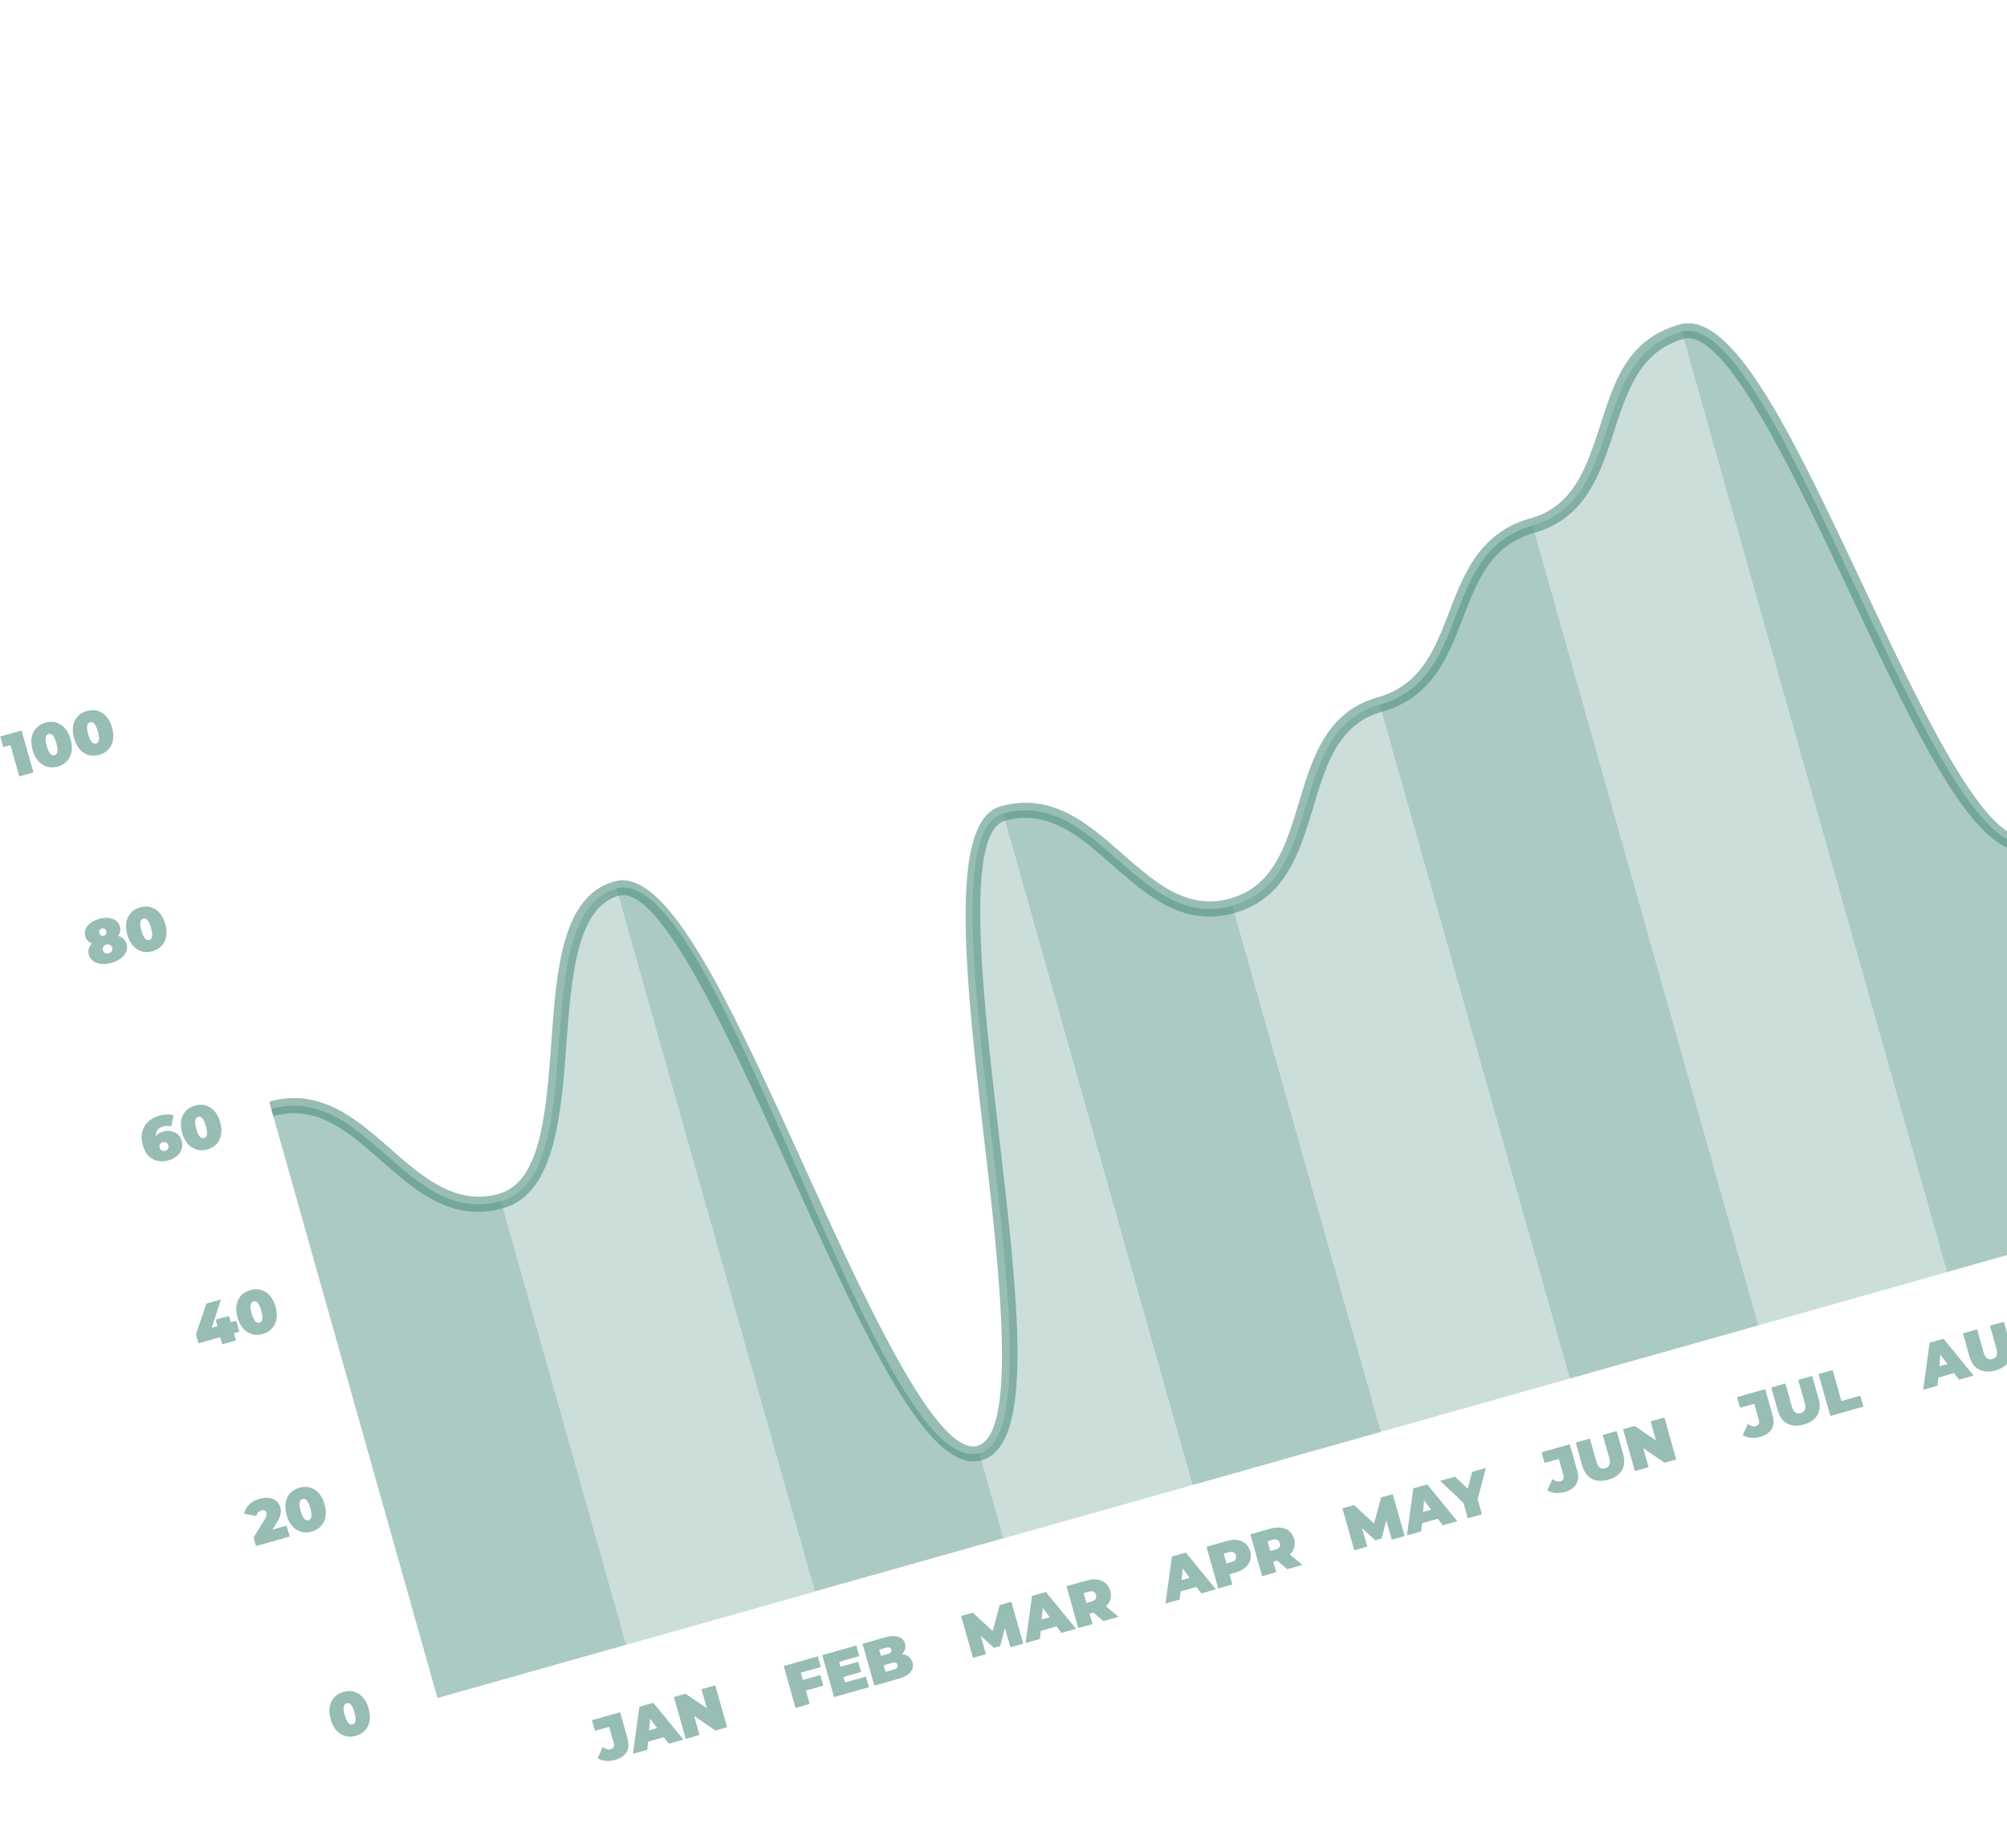
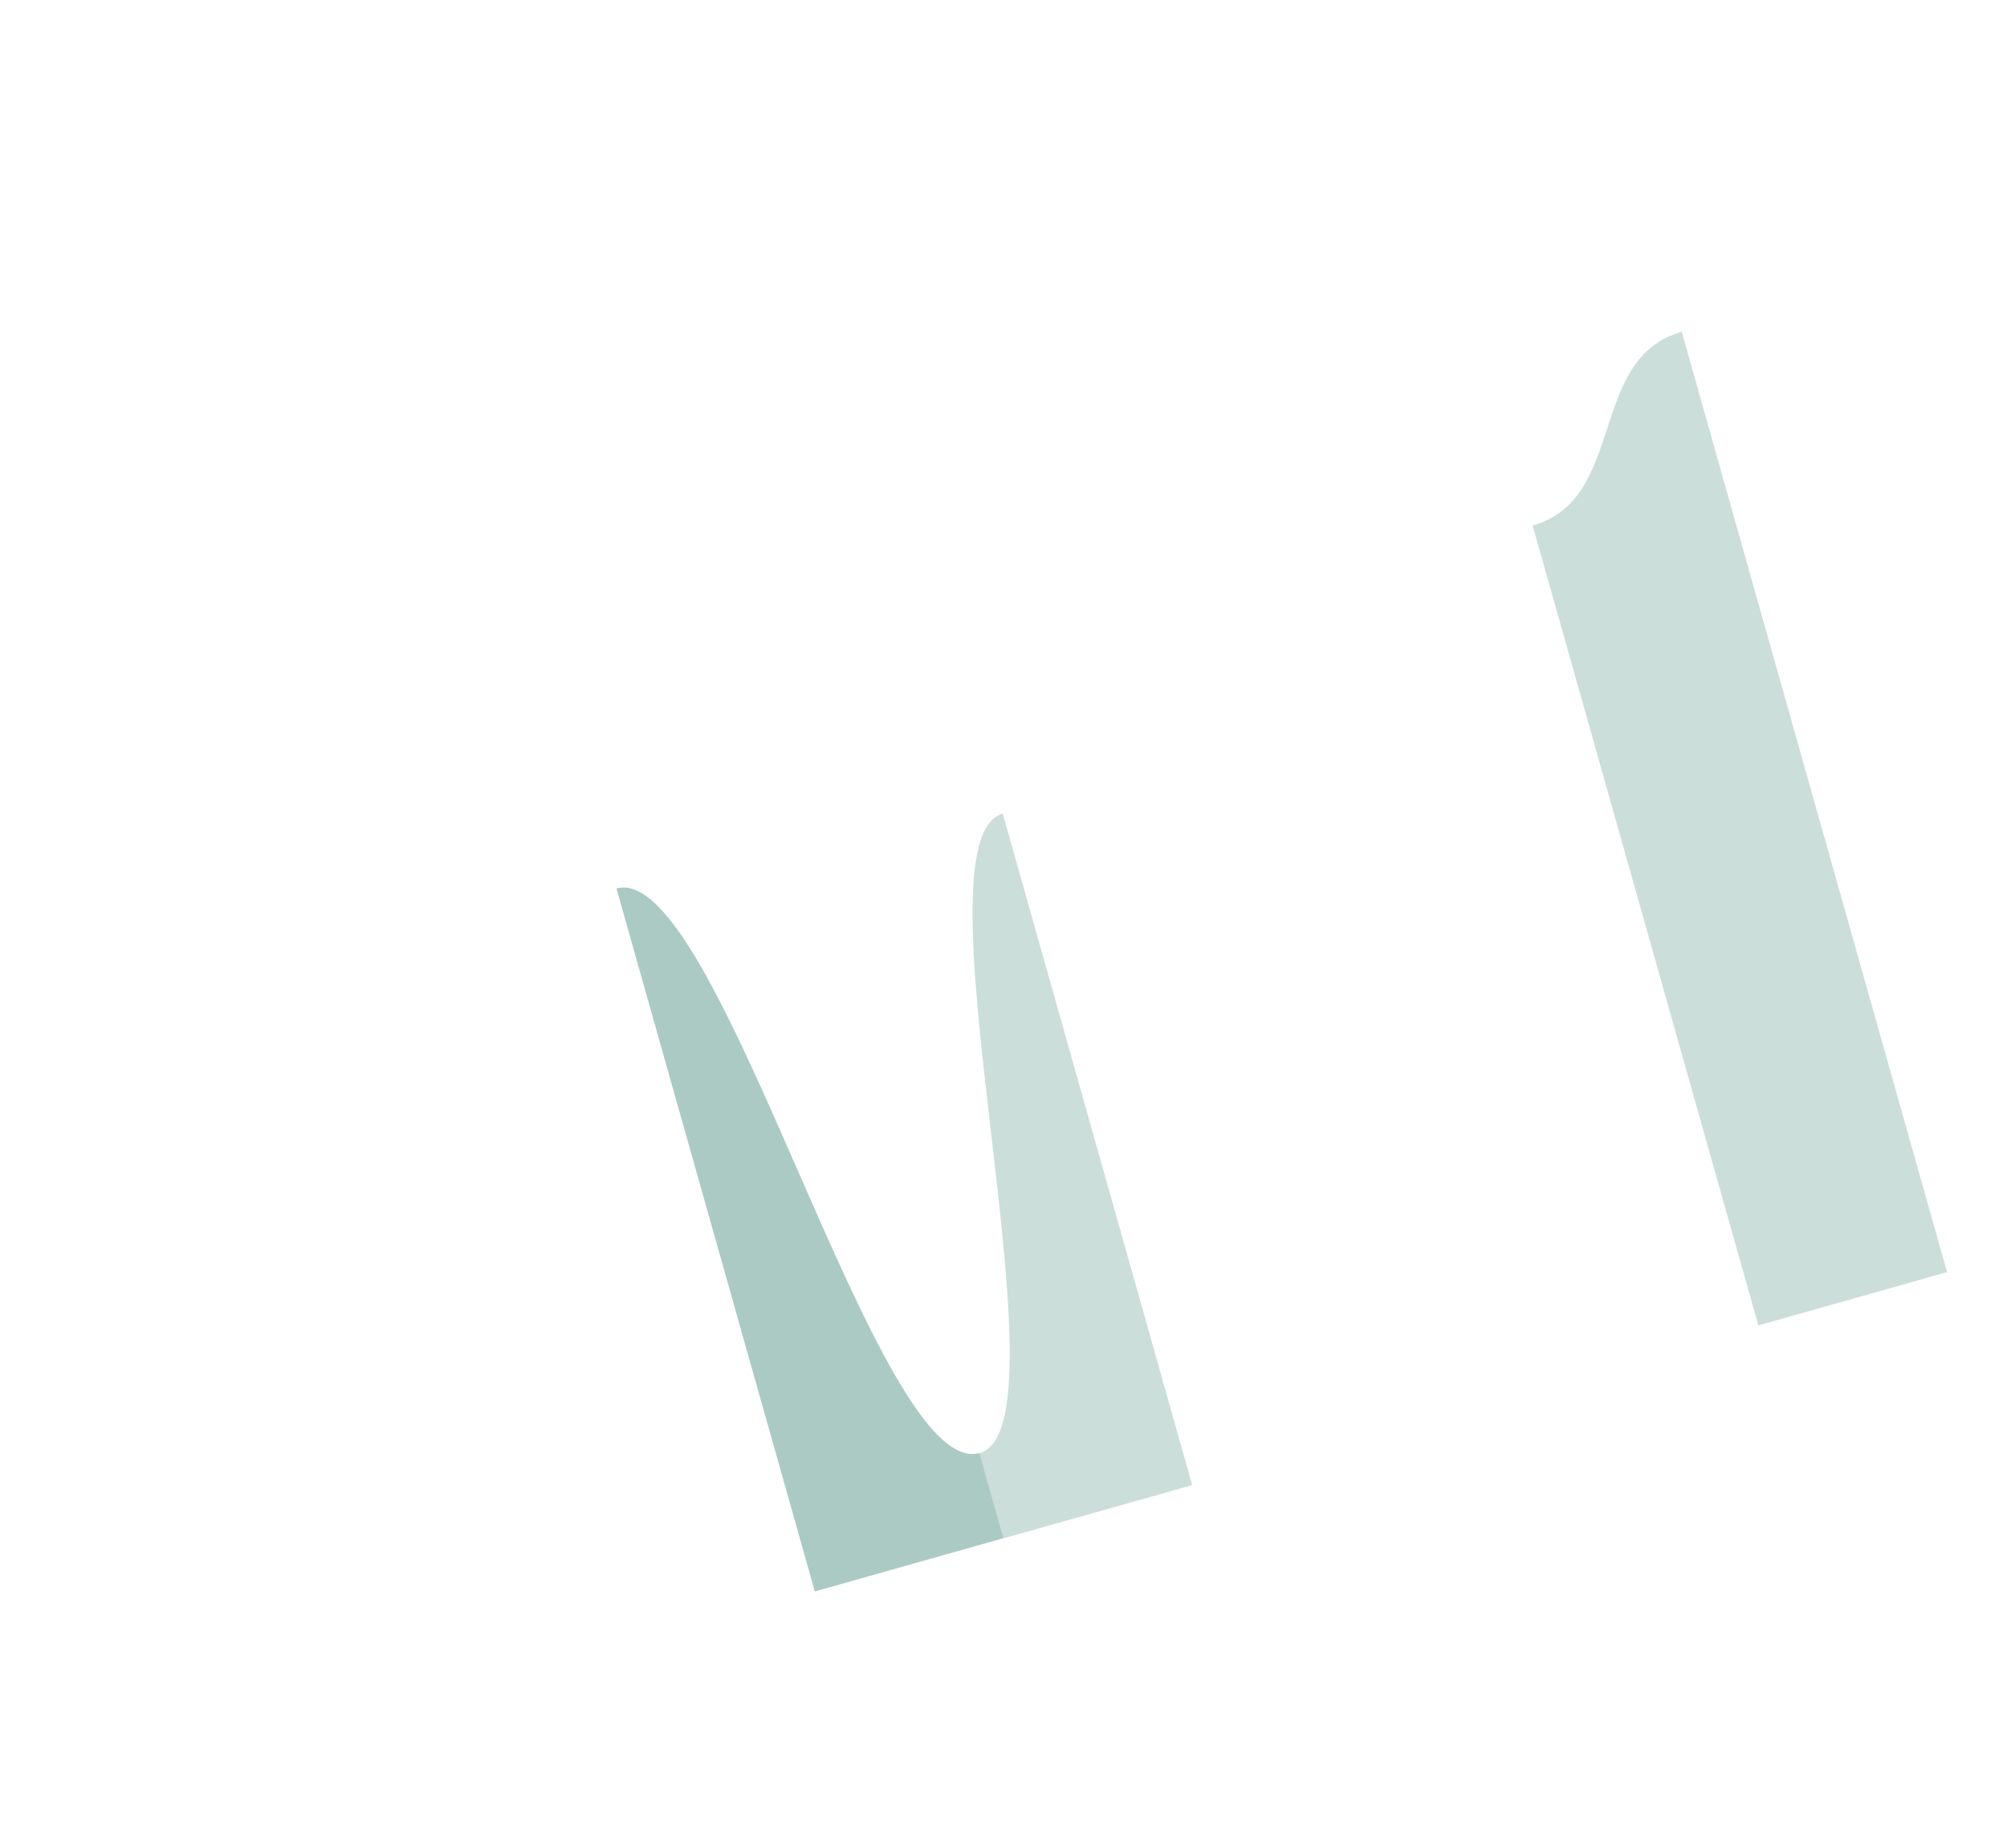
<svg xmlns="http://www.w3.org/2000/svg" width="329" height="303" fill="none" viewBox="0 0 329 303">
  <g fill="#4d8d7f" fill-opacity=".58" clip-path="url(#a)">
-     <path d="m102.643 269.626-20.525-72.742c-15.472 4.366-22.194-19.456-37.653-15.094l27.247 96.564z" opacity=".8" />
    <path d="m195.431 243.442-31.055-110.059c-15.46 4.362 11.651 100.443-3.801 104.83l3.941 13.966 30.931-8.728z" opacity=".5" />
-     <path d="M288.238 217.255 251.243 86.147c-15.459 4.362-9.635 25.002-25.091 29.377l31.17 110.468 30.931-8.728zm-61.862 17.456-24.333-86.237c-15.459 4.362-22.178-19.448-37.641-15.098l31.059 110.072 30.931-8.728z" opacity=".8" />
-     <path d="m257.308 225.983-31.17-110.468c-15.46 4.362-8.626 28.58-24.086 32.943l24.337 86.25 30.932-8.728zm-123.736 34.915L101.06 145.675c-15.46 4.362-3.469 46.856-18.94 51.221l20.525 72.742 30.931-8.728z" opacity=".5" />
    <path d="m164.505 252.17-4.011-14.214.067.235c-16.884 4.764-42.64-97.273-59.506-92.541l32.515 115.236 30.932-8.728z" opacity=".8" />
    <path d="M319.17 208.528 275.677 54.39l-.012.003c-15.459 4.362-8.961 27.392-24.421 31.754l36.998 131.121 30.932-8.728z" opacity=".5" />
-     <path d="m350.103 199.8-17.388-61.623-.012.003c-15.46 4.362-41.55-88.103-57.027-83.803l43.496 154.151z" opacity=".8" />
    <path d="m381.032 191.072-32.288-114.43-.013.003c-15.459 4.362-.566 57.145-16.014 61.544l17.388 61.623 30.931-8.728z" opacity=".5" />
-     <path d="M453.297 92.122c-.182-.644-.845-1.004-1.5-.86-6.594 1.513-10.863-.584-15.368-2.802-4.97-2.447-10.123-4.976-18.312-2.666-8.188 2.31-11.247 7.157-14.217 11.845-2.839 4.49-5.519 8.736-12.803 10.791-6.9 1.947-13.569-7.186-20.008-16.023-6.94-9.524-14.13-19.366-22.69-16.95-8.559 2.415-8.764 16.762-8.918 31.951-.133 13.605-.271 27.667-7.121 29.6s-17.995-22.019-27.056-41.237c-11.391-24.162-21.242-45.043-29.987-42.575-8.746 2.467-10.745 9.648-13.051 16.689-2.198 6.715-4.281 13.078-11.367 15.077-8.324 2.349-10.889 8.994-13.366 15.428-2.362 6.134-4.606 11.926-11.741 13.94-8.386 2.366-10.682 9.965-12.892 17.299-2.126 7.016-4.12 13.648-11.205 15.647-7.086 1.999-12.224-2.513-17.676-7.284-5.706-5.007-11.604-10.173-19.99-7.807s-5.985 26.231-2.794 53.75c2.545 21.913 5.707 49.186-1.007 51.08s-18.68-24.445-28.298-45.592c-12.055-26.514-22.459-49.404-31.204-46.937s-9.486 14.774-10.372 26.707c-.83 11.089-1.67 22.568-8.57 24.515s-12.236-2.509-17.679-7.296c-5.705-5.007-11.603-10.174-19.977-7.811l.67 2.377c7.086-1.999 12.224 2.513 17.676 7.284 5.706 5.007 11.604 10.173 19.99 7.807s9.486-14.774 10.372-26.707c.83-11.088 1.67-22.567 8.569-24.514s18.676 24.432 28.282 45.583c12.059 26.527 22.466 49.429 31.224 46.958s5.986-26.232 2.795-53.75c-2.546-21.913-5.708-49.186 1.006-51.08 7.086-1.999 12.236 2.509 17.679 7.296 5.706 5.007 11.604 10.173 19.978 7.811s10.682-9.966 12.901-17.316c2.114-7.012 4.12-13.647 11.193-15.643 8.337-2.352 10.898-9.01 13.376-15.444 2.361-6.134 4.593-11.923 11.728-13.936 8.361-2.36 10.744-9.649 13.051-16.69 2.197-6.715 4.28-13.077 11.366-15.077 6.726-1.898 18.011 22.027 27.071 41.246 11.392 24.162 21.235 45.018 29.968 42.554s8.773-16.779 8.919-31.951c.136-13.593.274-27.655 7.112-29.584 6.838-1.93 13.569 7.186 20.02 16.02 6.941 9.524 14.115 19.356 22.675 16.941 8.559-2.415 11.259-7.161 14.217-11.845 2.839-4.49 5.519-8.736 12.79-10.788 7.272-2.051 11.788.163 16.556 2.507 4.719 2.318 9.594 4.712 17.066 2.992.679-.152 1.079-.867.887-1.548zM100.789 288.515q-.798.225-1.523.149a2.8 2.8 0 0 1-1.29-.451l.835-1.827c.249.171.471.295.688.354.218.059.409.072.594.02q.744-.21.502-1.064l-.737-2.613-2.329.657-.492-1.745 4.62-1.304 1.192 4.222c.265.941.217 1.717-.137 2.311-.351.607-.994 1.029-1.91 1.288zm2.966-1.01 1.059-7.718 2.279-.643 4.937 6.026-2.391.674-3.845-5.144.904-.255-.589 6.395zm1.445-1.705.111-1.836 3.159-.891 1.066 1.504zm7.212-.739-1.939-6.871 1.907-.539 4.674 3.2-.879.248-1.181-4.185 2.255-.636 1.939 6.872-1.908.538-4.674-3.199.879-.249 1.181 4.185zm20.312-5.732-2.316.654-1.939-6.872 5.586-1.577.493 1.746-3.27.923zm-1.272-3.892 3.023-.853.492 1.746-3.022.853zm7.063.374 3.431-.968.493 1.746-5.711 1.611-1.939-6.872 5.587-1.576.492 1.746-3.307.933zm-.888-2.53 3.06-.863.471 1.671-3.059.864zm5.703 3.056-1.939-6.872 3.666-1.034c.954-.269 1.697-.292 2.249-.087.553.205.898.576 1.045 1.096.098.346.086.684-.023 1.009-.121.328-.334.615-.661.881-.326.266-.751.466-1.283.616l.048-.588c.532-.15 1.024-.209 1.45-.169.426.041.798.176 1.089.401s.501.541.612.937c.168.595.053 1.135-.352 1.597-.401.474-1.074.838-2.028 1.107l-3.864 1.09zm1.821-2.265 1.388-.391c.26-.074.432-.176.531-.297q.149-.183.071-.461c-.053-.186-.15-.293-.298-.344-.148-.052-.361-.046-.608.024l-1.549.437-.433-1.535 1.239-.35c.26-.073.444-.178.531-.297a.48.48 0 0 0 .078-.436c-.049-.173-.146-.28-.294-.331-.149-.052-.345-.037-.605.037l-1.078.304 1.024 3.628zm14.343-2.296-1.939-6.872 1.907-.538 4.015 3.706-1.003.283 1.398-5.234 1.908-.538 1.964 6.865-2.106.594-1.066-3.683.334-.094-.954 3.584-1.016.287-2.774-2.532.409-.116 1.041 3.69-2.106.594zm8.621-2.433 1.059-7.718 2.279-.643 4.937 6.026-2.391.675-3.846-5.144.905-.256-.59 6.396zm1.445-1.704.11-1.836 3.159-.891 1.066 1.503zm7.203-.736-1.939-6.872 3.308-.933c.644-.182 1.229-.24 1.747-.159.53.078.973.274 1.342.584.368.31.625.746.771 1.266s.156 1.026.004 1.483-.431.843-.842 1.186c-.415.331-.941.6-1.572.778l-2.02.57.76-1.243.754 2.674-2.316.654zm1.632-3.08-1.325-.763 1.87-.527c.322-.091.537-.232.647-.41s.137-.413.068-.661c-.07-.248-.2-.425-.403-.528s-.456-.098-.766-.011l-1.87.528.731-1.343zm2.481 1.92-2.391-2.026 2.453-.692 2.415 2.019zm10.172-2.87 1.059-7.718 2.279-.643 4.937 6.026-2.391.675-3.845-5.144.904-.256-.589 6.396zm1.445-1.704.123-1.84 3.159-.891 1.066 1.504-4.335 1.223zm7.216-.739-1.939-6.872 3.307-.933c.644-.182 1.217-.237 1.747-.159s.973.273 1.342.584c.368.31.625.746.772 1.266.146.52.155 1.025.003 1.483a2.6 2.6 0 0 1-.838 1.199c-.411.343-.937.612-1.569.79l-2.019.57.748-1.281.755 2.674-2.316.654zm1.631-3.081-1.325-.762 1.871-.528c.322-.091.536-.231.646-.409a.84.84 0 0 0 .068-.661c-.07-.248-.2-.425-.403-.528-.191-.107-.456-.099-.766-.011l-1.87.528.731-1.343zm5.564 1.05-1.939-6.872 3.307-.933c.644-.182 1.23-.24 1.748-.159.53.078.973.274 1.341.584.369.311.625.746.772 1.266s.156 1.026.004 1.483-.431.843-.842 1.187c-.415.33-.941.599-1.573.777l-2.019.57.759-1.243.755 2.674-2.317.654zm1.632-3.08-1.326-.763 1.871-.527c.322-.091.536-.232.647-.41s.137-.413.067-.661c-.07-.247-.2-.425-.403-.528s-.456-.098-.765-.011l-1.871.528.731-1.343zm2.48 1.92-2.39-2.026 2.453-.692 2.415 2.019zm10.985-3.101-1.939-6.871 1.908-.539 4.015 3.707-1.004.283 1.411-5.237 1.908-.539 1.964 6.865-2.106.594-1.066-3.683.335-.094-.955 3.585-1.016.286-2.774-2.532.409-.116 1.041 3.69-2.106.594zm8.622-2.432 1.058-7.718 2.28-.643 4.936 6.026-2.39.674-3.846-5.144.904-.255-.589 6.396zm1.444-1.705.111-1.835 3.159-.892 1.066 1.504zm8.539-1.113-.848-3.008.923 1.236-4.599-4.356 2.44-.689 3.116 2.984-1.425.402 1.121-4.179 2.242-.633-1.619 6.111.117-1.53.849 3.009zm15.855-4.299q-.799.226-1.523.149a2.8 2.8 0 0 1-1.29-.451l.835-1.826c.249.17.471.294.688.353s.408.072.594.02q.744-.21.502-1.064l-.737-2.613-2.329.658-.492-1.746 4.62-1.304 1.192 4.222c.265.941.216 1.717-.137 2.311-.351.607-.994 1.029-1.911 1.288zm7.173-2.023c-1.053.297-1.951.243-2.706-.159-.743-.405-1.264-1.114-1.554-2.142l-1.065-3.776 2.316-.654 1.048 3.715c.147.52.351.863.599 1.034.249.17.541.208.863.117s.551-.275.674-.551c.122-.275.117-.674-.03-1.194l-1.048-3.715 2.279-.643 1.066 3.776c.29 1.028.216 1.904-.205 2.638-.422.734-1.172 1.253-2.225 1.55zm4.364-1.406-1.939-6.871 1.907-.539 4.674 3.2-.879.248-1.181-4.185 2.254-.636 1.939 6.871-1.907.539-4.674-3.2.879-.248 1.181 4.185zm20.498-5.61q-.798.226-1.522.149a2.8 2.8 0 0 1-1.291-.451l.835-1.826c.249.17.471.295.688.354.218.059.409.072.594.019q.743-.21.503-1.064l-.738-2.612-2.328.657-.493-1.746 4.62-1.304 1.192 4.222c.265.941.217 1.717-.137 2.311-.351.607-.994 1.029-1.91 1.288zm7.185-2.027c-1.053.297-1.951.243-2.706-.159-.743-.405-1.264-1.113-1.554-2.141l-1.066-3.776 2.317-.654 1.048 3.714c.147.52.351.864.599 1.034.249.171.541.209.863.118s.55-.276.673-.551.118-.675-.029-1.195l-1.048-3.714 2.279-.643 1.066 3.776c.29 1.028.216 1.904-.206 2.638-.421.734-1.171 1.253-2.224 1.55zm4.363-1.405-1.939-6.872 2.317-.654 1.432 5.077 3.097-.874.507 1.795zm15.211-4.292 1.059-7.718 2.279-.643 4.937 6.026-2.391.674-3.845-5.144.904-.255-.589 6.396zm1.445-1.705.111-1.835 3.159-.892 1.066 1.504zm10.407-1.466c-1.053.298-1.951.243-2.706-.158-.743-.406-1.264-1.114-1.554-2.142l-1.066-3.776 2.317-.654 1.048 3.715c.147.52.35.863.599 1.034.249.17.54.208.862.117.323-.091.551-.275.674-.551.123-.275.117-.674-.029-1.195l-1.048-3.714 2.279-.643 1.065 3.776c.29 1.028.217 1.904-.205 2.638-.421.734-1.171 1.253-2.224 1.55zM58.33 284.548c-.606.171-1.19.189-1.728.033-.551-.152-1.026-.459-1.449-.915-.41-.459-.731-1.076-.944-1.832-.214-.755-.259-1.437-.153-2.055a3 3 0 0 1 .757-1.537c.39-.418.885-.704 1.491-.876.607-.171 1.191-.189 1.73-.033.55.152 1.025.459 1.448.915.41.459.732 1.076.945 1.832.213.755.262 1.45.152 2.055a3 3 0 0 1-.757 1.537c-.39.418-.884.704-1.491.876m-.523-1.858a.62.62 0 0 0 .363-.276c.084-.13.13-.344.131-.625s-.072-.635-.194-1.068-.26-.782-.393-1.012c-.144-.227-.283-.388-.435-.452a.66.66 0 0 0-.454-.046.6.6 0 0 0-.363.276c-.084.131-.13.345-.135.613-.004.269.072.635.194 1.068s.258.77.393 1.012c.148.239.283.388.439.465a.65.65 0 0 0 .454.045m-15.841-29.216-.402-1.424 1.831-2.989c.12-.194.193-.362.235-.494a1.2 1.2 0 0 0 .065-.34 1 1 0 0 0-.032-.258c-.05-.173-.134-.283-.273-.35-.14-.068-.315-.072-.538-.009a1.16 1.16 0 0 0-.537.325 1.2 1.2 0 0 0-.3.593l-1.995-.386a3.03 3.03 0 0 1 .79-1.466q.618-.656 1.732-.97.818-.231 1.523-.149c.47.054.862.211 1.188.466.326.256.559.605.68 1.038.064.223.102.453.103.693q.001.361-.136.8a5 5 0 0 1-.525 1.031l-1.379 2.22-.586-.703 3.567-1.007.507 1.796-5.525 1.558zm9.137-2.404c-.607.171-1.19.188-1.729.033-.55-.152-1.025-.459-1.448-.915-.41-.459-.732-1.076-.945-1.832-.213-.755-.259-1.437-.152-2.055a3 3 0 0 1 .756-1.537c.39-.418.885-.704 1.492-.876.607-.171 1.19-.189 1.73-.033.55.152 1.025.459 1.447.915.41.459.732 1.076.945 1.832.213.755.262 1.45.152 2.055a3 3 0 0 1-.756 1.537c-.39.418-.885.704-1.492.876m-.524-1.858a.56.56 0 0 0 .351-.272c.096-.134.13-.345.131-.626a4.8 4.8 0 0 0-.194-1.068c-.122-.433-.26-.782-.393-1.012-.144-.226-.283-.388-.435-.452a.62.62 0 0 0-.441-.049.62.62 0 0 0-.364.276c-.083.131-.13.345-.135.613-.004.269.073.635.195 1.068s.257.77.392 1.012c.136.243.284.388.44.465a.62.62 0 0 0 .453.045m-18.051-29.005-.416-1.474 1.72-5.043 2.378-.671-1.62 5.015-1.169-.018 5.314-1.499.507 1.795zm3.9.169-.333-1.176-.444-1.813-.297-1.052 2.18-.615 1.136 4.024zm6.632-1.698c-.607.171-1.19.189-1.729.033-.55-.152-1.025-.459-1.448-.915-.41-.459-.732-1.076-.945-1.832-.213-.755-.259-1.437-.152-2.055.11-.606.366-1.12.756-1.537.39-.418.885-.704 1.492-.876.607-.171 1.19-.188 1.73-.033.55.152 1.025.459 1.447.915.41.459.732 1.077.945 1.832.214.755.262 1.45.153 2.056a3 3 0 0 1-.757 1.536c-.39.418-.885.704-1.492.876m-.524-1.857a.56.56 0 0 0 .351-.273c.096-.134.13-.344.132-.625a4.8 4.8 0 0 0-.195-1.068c-.122-.434-.26-.782-.393-1.013-.144-.226-.283-.387-.435-.452a.62.62 0 0 0-.441-.049.6.6 0 0 0-.364.277c-.083.13-.13.344-.135.612-.004.269.073.635.195 1.068s.257.77.392 1.013c.136.242.284.387.44.464a.62.62 0 0 0 .453.046M27.681 190.2c-.656.185-1.26.222-1.83.102-.565-.108-1.057-.383-1.482-.798-.412-.419-.74-1.008-.949-1.751-.227-.805-.258-1.531-.097-2.192q.242-.99.971-1.677c.486-.458 1.113-.795 1.857-1.005a4.8 4.8 0 0 1 1.218-.184c.4-.005.757.027 1.066.127l-.372 1.857a1.7 1.7 0 0 0-.7-.11 2.8 2.8 0 0 0-.653.104c-.47.132-.804.373-.996.735-.195.349-.229.8-.079 1.332l.164.582-.64-.233c.073-.262.17-.489.297-.699.132-.198.307-.381.53-.537s.486-.271.808-.362a2.6 2.6 0 0 1 1.241-.056c.412.084.767.251 1.08.51s.538.624.663 1.07c.14.495.135.951-.011 1.38a2.55 2.55 0 0 1-.77 1.113 3.4 3.4 0 0 1-1.328.695zm-.611-1.552a.8.8 0 0 0 .347-.191.6.6 0 0 0 .181-.306.74.74 0 0 0-.018-.395.73.73 0 0 0-.345-.465.75.75 0 0 0-.56-.042.7.7 0 0 0-.335.188.7.7 0 0 0-.178.318.7.7 0 0 0 .018.396.7.7 0 0 0 .192.347c.09.081.2.143.314.165a.84.84 0 0 0 .384-.015m6.917-.227c-.607.171-1.19.189-1.729.033-.551-.152-1.026-.459-1.448-.914-.41-.459-.732-1.077-.945-1.832s-.259-1.438-.152-2.056c.11-.606.366-1.119.756-1.537s.885-.704 1.492-.875 1.19-.189 1.729-.034c.551.152 1.026.459 1.448.915.41.459.732 1.077.945 1.832s.262 1.45.152 2.056a3 3 0 0 1-.756 1.537c-.39.417-.885.704-1.492.875m-.524-1.857a.56.56 0 0 0 .351-.273c.096-.134.13-.344.131-.625a4.8 4.8 0 0 0-.194-1.068c-.122-.434-.26-.782-.393-1.012-.144-.227-.283-.388-.435-.452a.62.62 0 0 0-.442-.05.6.6 0 0 0-.363.277c-.084.13-.13.344-.135.613-.004.268.072.634.195 1.068.122.433.257.769.392 1.012.136.242.284.388.439.464.14.068.293.091.454.046m-15.193-28.73c-.607.171-1.164.235-1.674.178-.511-.056-.94-.203-1.307-.46a1.9 1.9 0 0 1-.725-1.052c-.126-.446-.098-.868.088-1.254a2.6 2.6 0 0 1 .9-1.03 5 5 0 0 1 1.515-.695 5 5 0 0 1 1.656-.199c.516.028.945.174 1.305.407s.604.578.73 1.023a1.9 1.9 0 0 1-.068 1.276c-.166.408-.455.757-.874 1.075a4.7 4.7 0 0 1-1.52.724zm-.897-3.182c-.533.15-1.037.212-1.516.173-.479-.038-.873-.154-1.204-.382a1.65 1.65 0 0 1-.67-.947 1.84 1.84 0 0 1 .053-1.191c.16-.38.416-.706.804-.989.372-.292.843-.519 1.4-.676.558-.157 1.078-.211 1.548-.156q.705.081 1.203.423c.335.239.548.567.666.988.12.421.093.802-.074 1.157-.164.367-.436.684-.827.955a4.6 4.6 0 0 1-1.383.645m.457 1.622c.223-.063.392-.178.493-.34a.7.7 0 0 0 .064-.579c-.063-.223-.186-.376-.358-.461a.83.83 0 0 0-.6-.044c-.223.063-.392.177-.49.352a.7.7 0 0 0-.063.579.7.7 0 0 0 .357.461c.171.085.374.094.597.032m-.814-2.885a.55.55 0 0 0 .351-.273.62.62 0 0 0 .039-.479c-.052-.186-.144-.32-.283-.388a.57.57 0 0 0-.439-.037.6.6 0 0 0-.354.261.62.62 0 0 0-.039.479c.053.185.14.308.284.388a.55.55 0 0 0 .441.049m7.979 2.547c-.607.171-1.19.188-1.73.033-.55-.152-1.025-.459-1.448-.915-.41-.459-.731-1.076-.945-1.832-.213-.755-.258-1.437-.152-2.056.11-.605.367-1.119.757-1.536s.885-.704 1.492-.876c.607-.171 1.19-.189 1.729-.033.55.152 1.025.459 1.448.915.41.459.732 1.076.945 1.832.213.755.262 1.45.152 2.055a3 3 0 0 1-.756 1.537c-.39.418-.885.704-1.492.876m-.524-1.858a.57.57 0 0 0 .35-.272c.097-.134.131-.345.132-.626a4.8 4.8 0 0 0-.194-1.068c-.123-.433-.261-.782-.393-1.012-.144-.226-.283-.388-.435-.452a.62.62 0 0 0-.442-.049.62.62 0 0 0-.363.276c-.084.131-.13.345-.135.613-.004.269.072.635.195 1.068.122.434.257.77.392 1.012.135.243.283.388.439.465.14.067.293.091.454.045M3.16 127.263l-1.71-6.055 1.257.661-2.168.612-.492-1.746 3.493-.985 1.94 6.871-2.317.654zm6.312-1.608c-.607.171-1.191.189-1.73.033-.55-.152-1.025-.459-1.448-.914-.41-.459-.732-1.077-.945-1.833-.213-.755-.258-1.437-.152-2.055.11-.606.366-1.12.757-1.537.39-.418.884-.704 1.491-.875s1.19-.189 1.73-.034c.55.152 1.025.459 1.448.915.41.459.731 1.077.945 1.832s.262 1.45.152 2.056a3 3 0 0 1-.757 1.536c-.39.418-.884.705-1.491.876m-.525-1.857a.56.56 0 0 0 .351-.273c.096-.134.13-.344.132-.625a4.8 4.8 0 0 0-.195-1.068c-.122-.434-.26-.782-.392-1.013-.145-.226-.284-.387-.435-.452a.62.62 0 0 0-.442-.049.6.6 0 0 0-.364.277c-.083.13-.13.344-.134.612-.005.269.072.635.194 1.068s.257.77.393 1.013c.135.242.283.387.438.464.14.068.293.091.454.046m7.325-.062c-.607.171-1.19.189-1.729.033-.55-.152-1.025-.459-1.448-.914-.41-.459-.732-1.077-.945-1.832s-.259-1.438-.152-2.056c.11-.606.366-1.119.756-1.537s.885-.704 1.492-.875 1.19-.189 1.73-.034c.55.152 1.025.459 1.447.915.41.459.732 1.077.945 1.832s.262 1.45.152 2.056a3 3 0 0 1-.756 1.537c-.39.417-.885.704-1.492.875m-.524-1.857a.56.56 0 0 0 .351-.273c.096-.134.13-.344.131-.625a4.8 4.8 0 0 0-.194-1.068c-.122-.434-.26-.782-.393-1.012-.144-.227-.283-.388-.435-.452a.62.62 0 0 0-.441-.05.6.6 0 0 0-.364.277c-.083.13-.13.344-.135.613-.004.268.072.634.195 1.068.122.433.257.769.392 1.012.136.242.284.388.439.464.14.068.293.091.454.046" />
  </g>
  <defs>
    <clipPath id="a">
      <path fill="#fff" d="M0 120.574 427.315 0l51.325 181.897L51.325 302.472z" />
    </clipPath>
  </defs>
</svg>